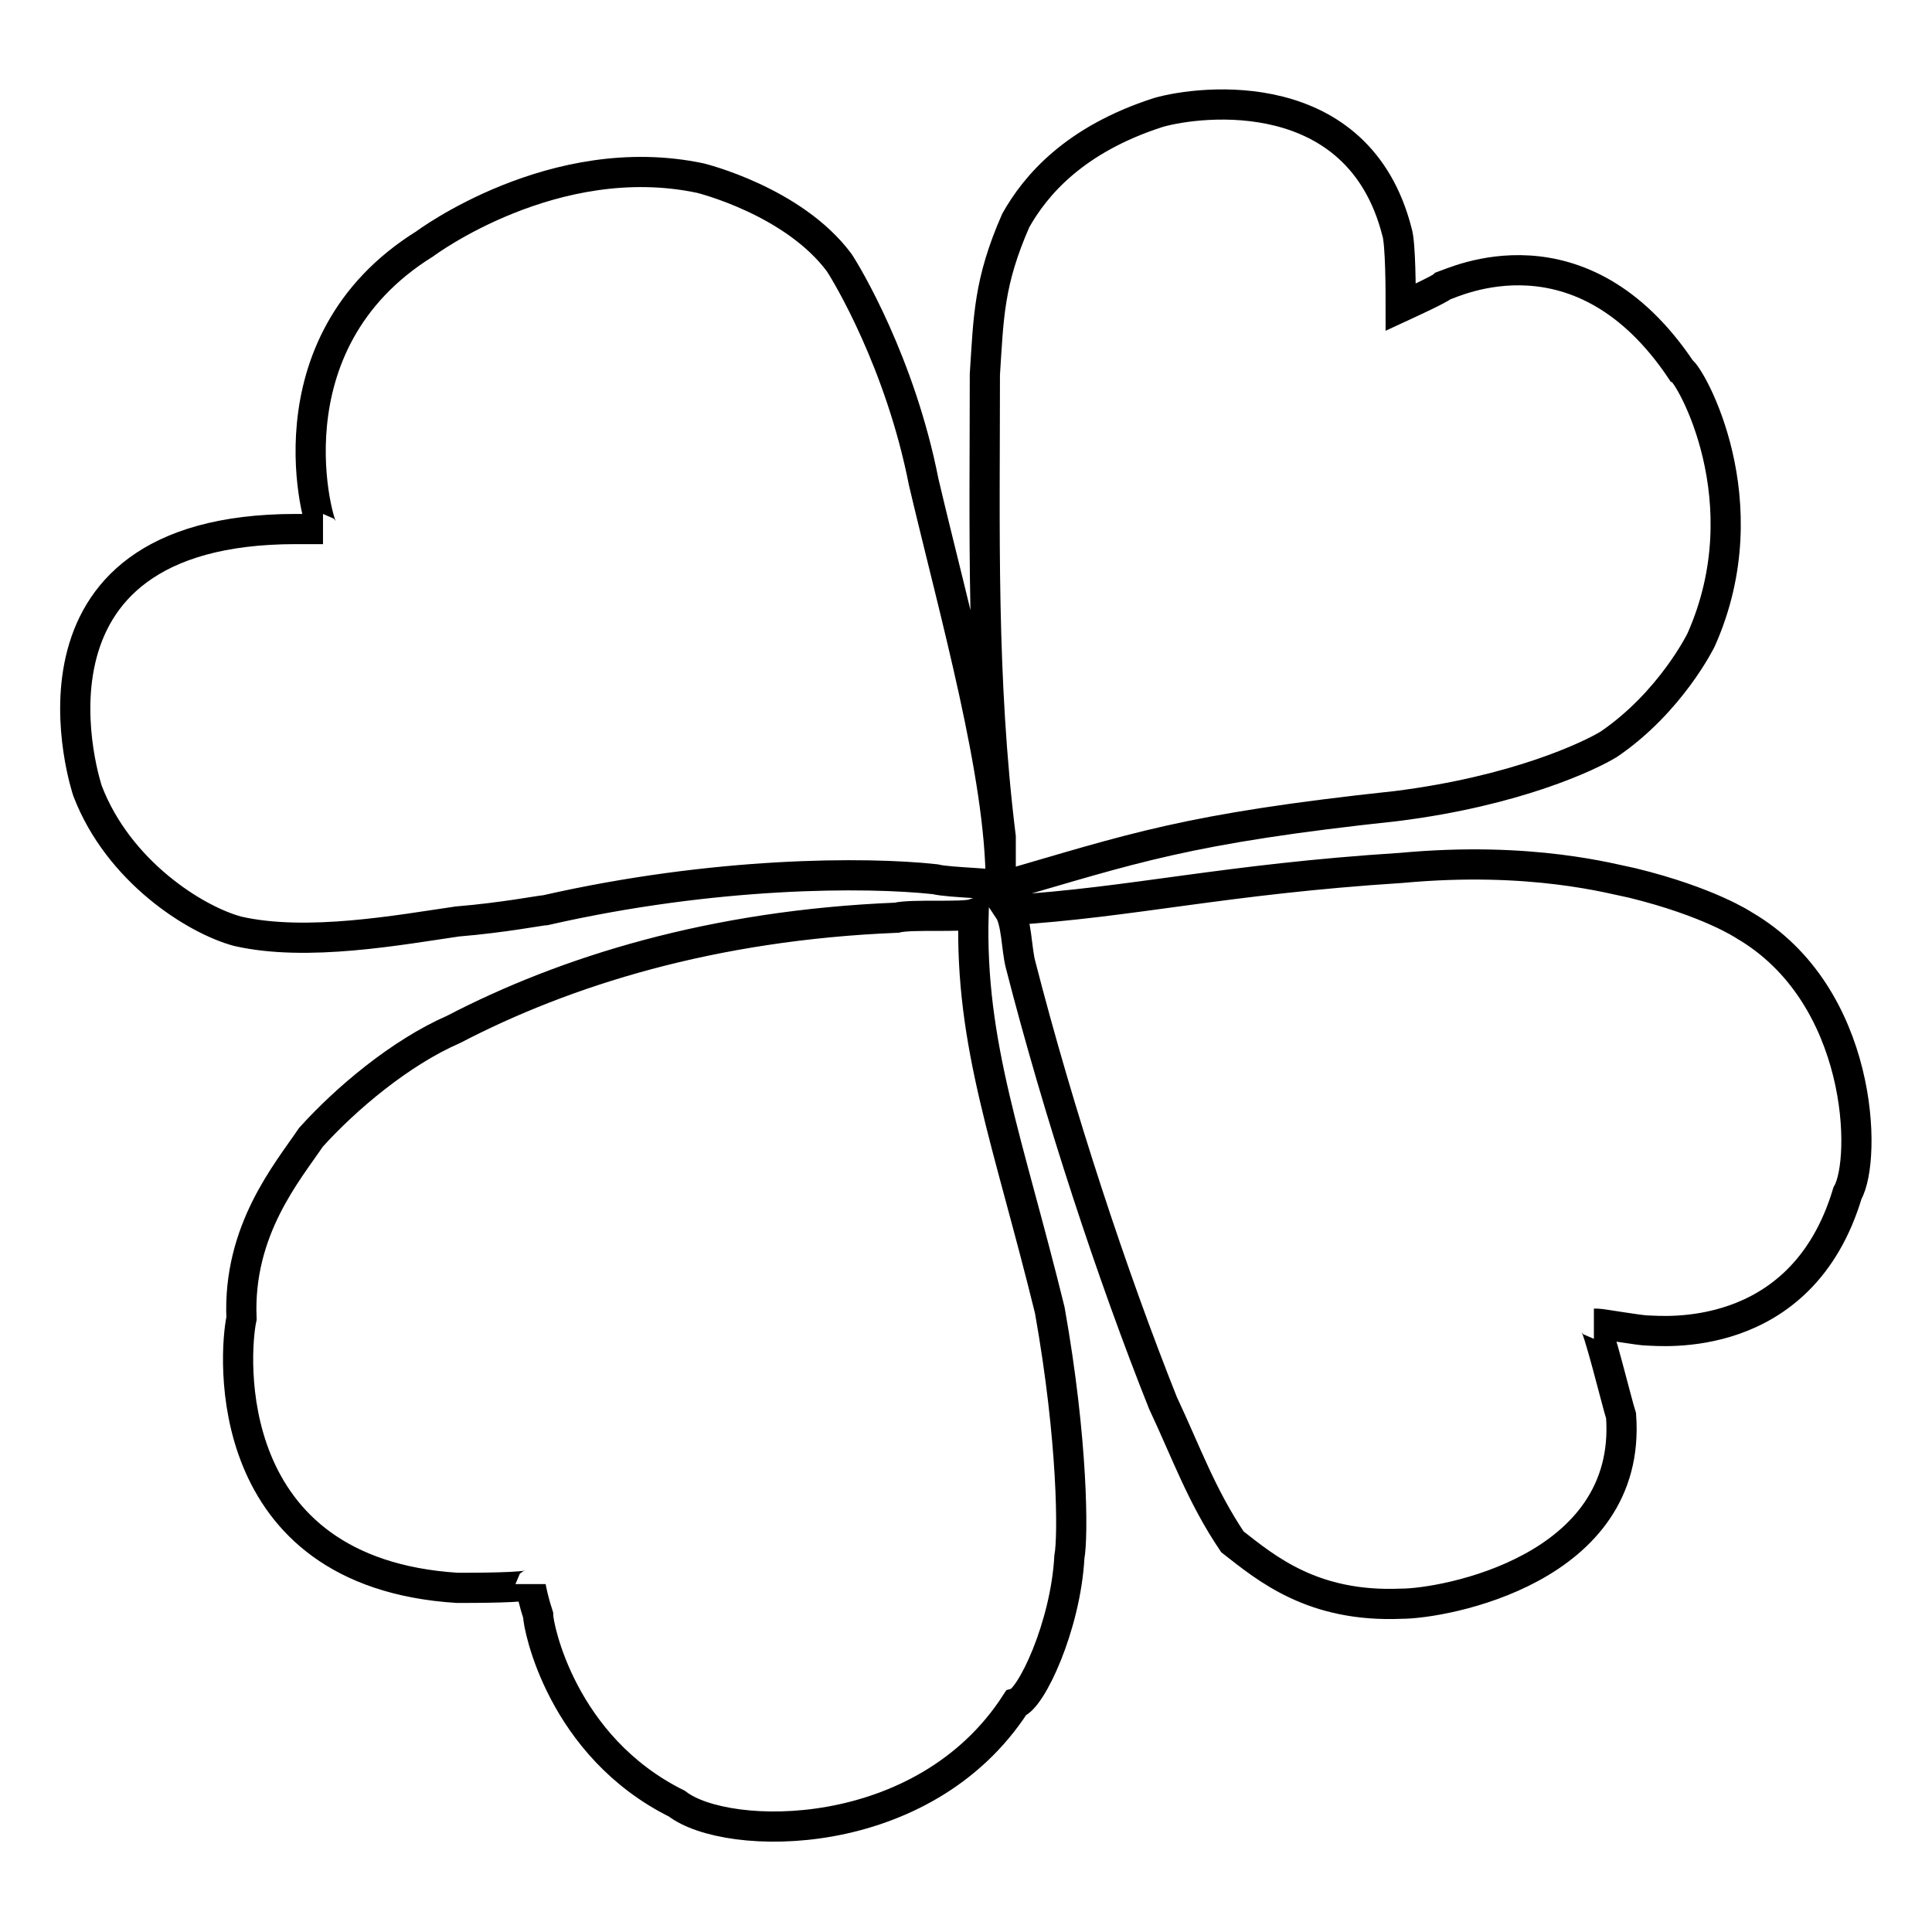
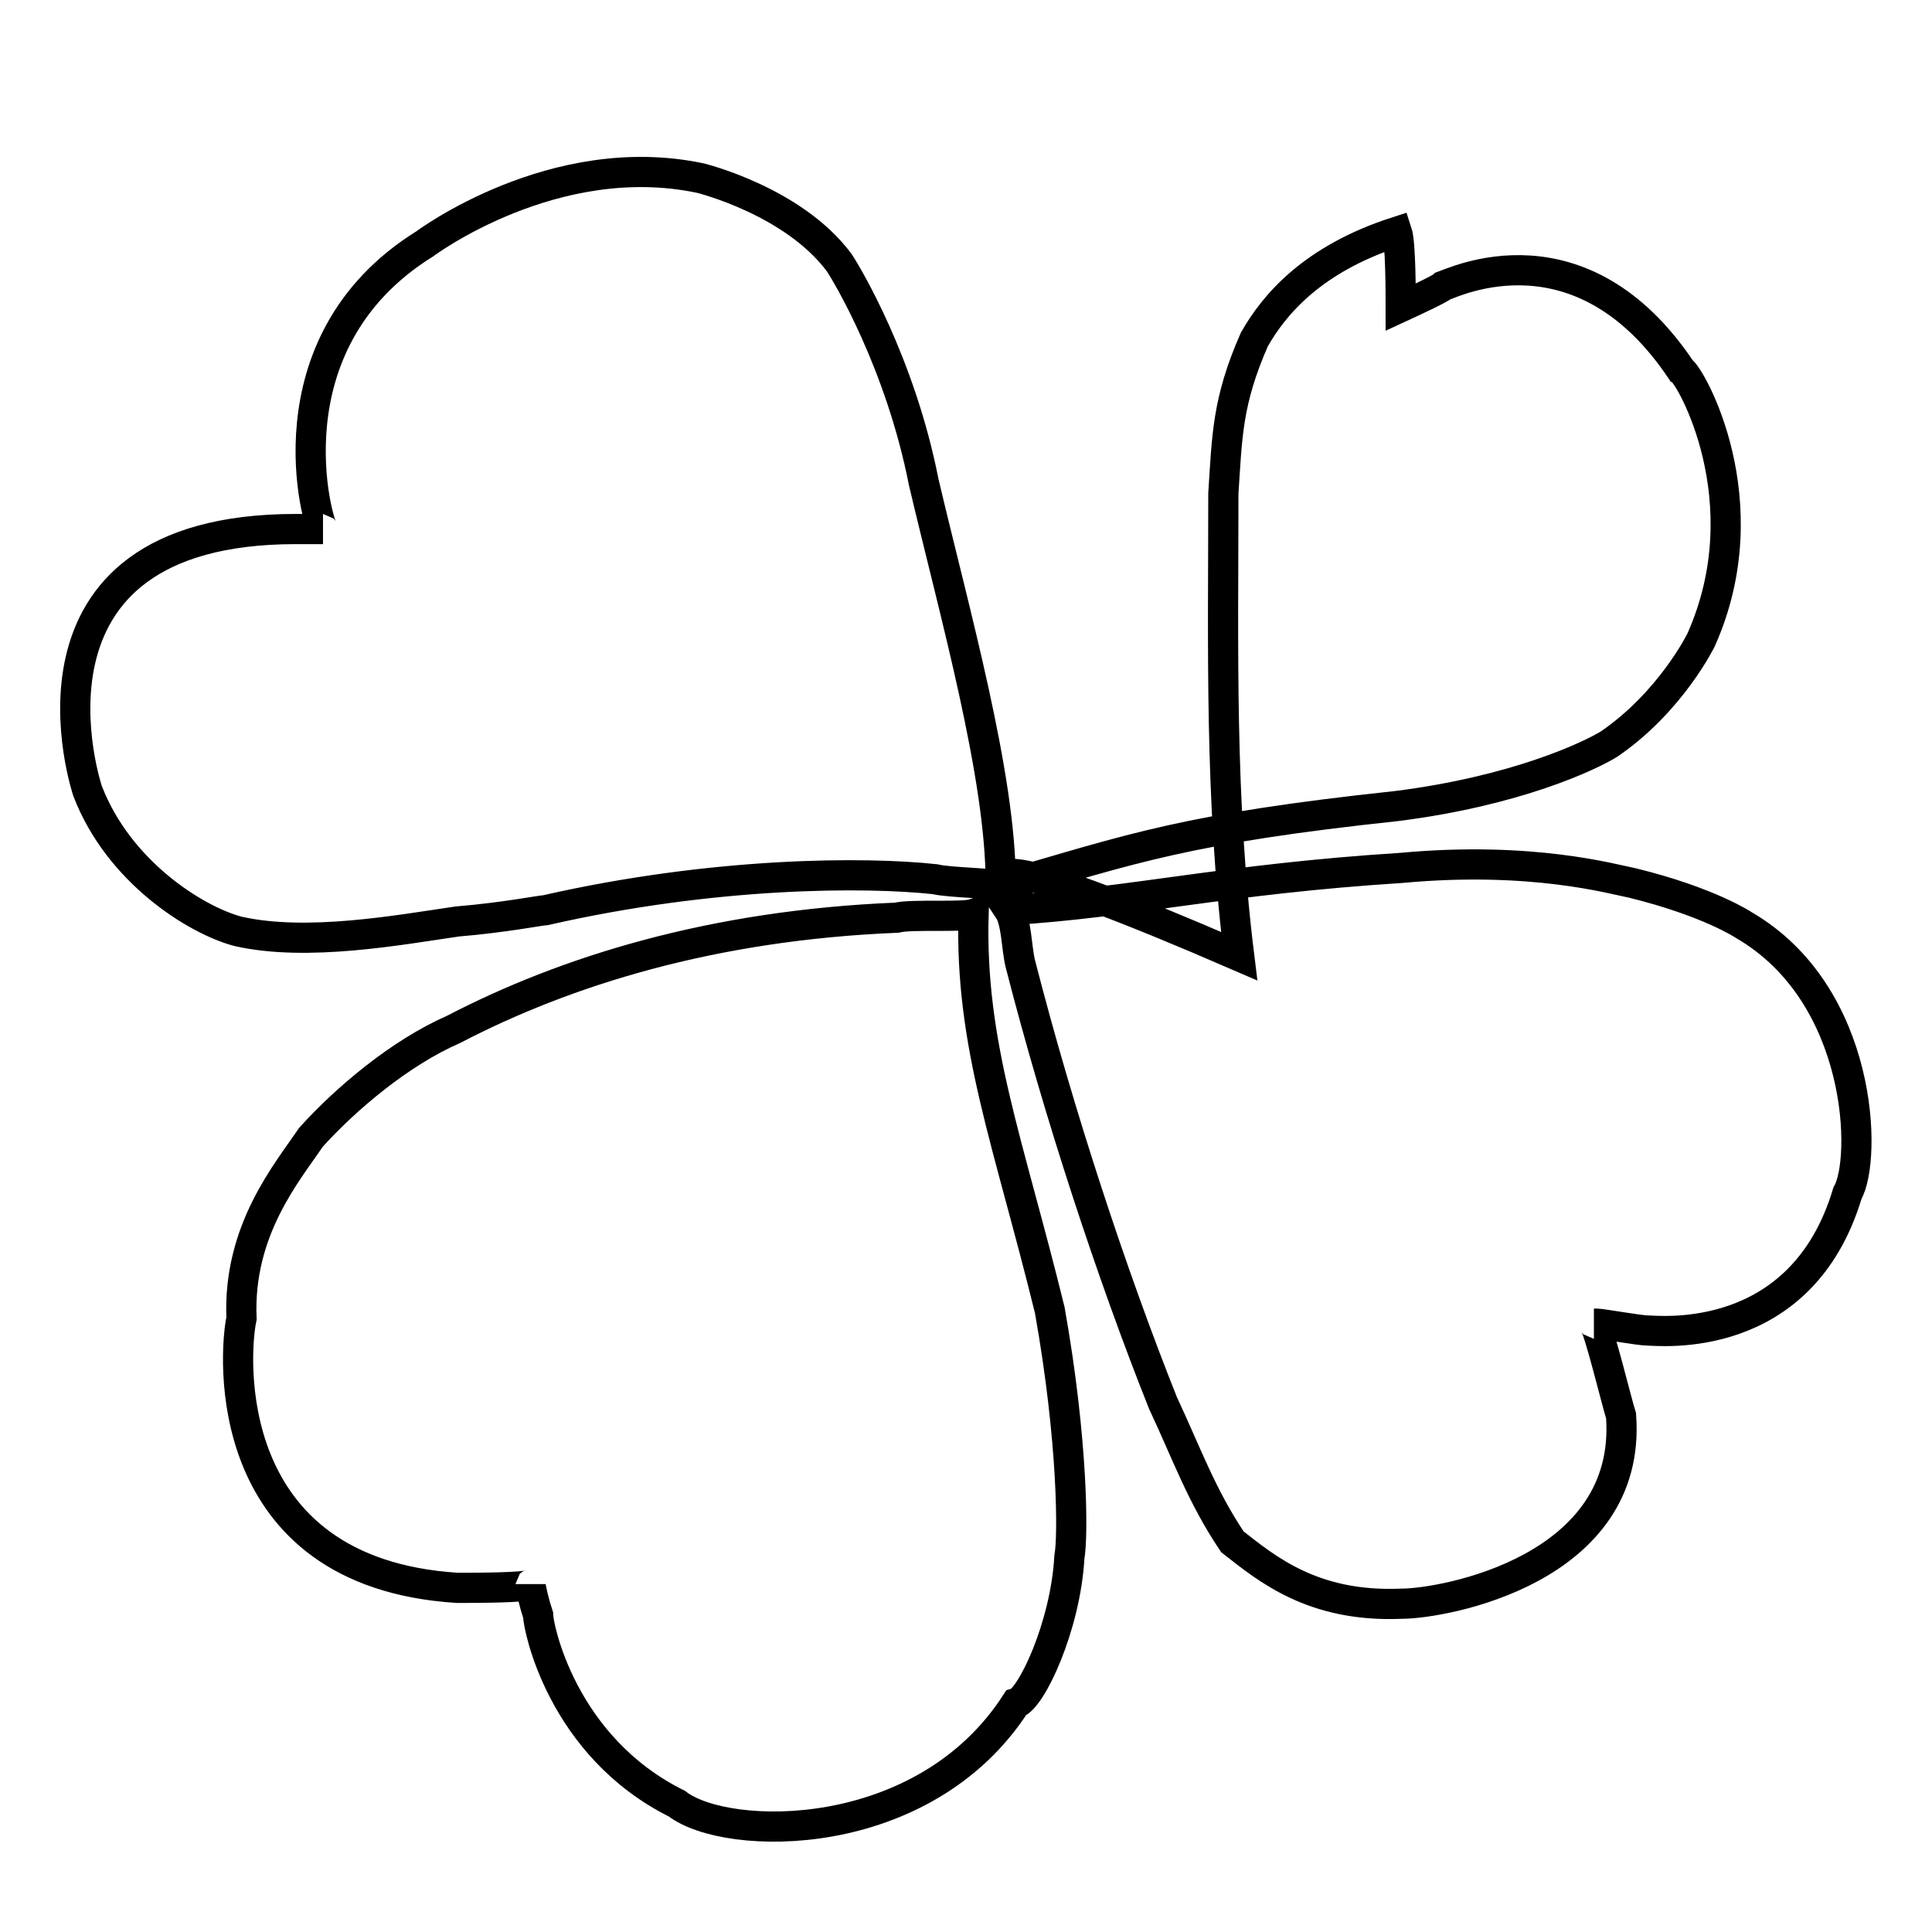
<svg xmlns="http://www.w3.org/2000/svg" version="1.1" x="0px" y="0px" viewBox="0 0 256 256" enable-background="new 0 0 256 256" xml:space="preserve">
  <g>
-     <path stroke-width="4" fill-opacity="0" stroke="#000000" d="M60.6,122.1c6.1-0.5,11.2-1.5,11.7-1.5c22.4-5.1,42.4-5.1,51.6-4.1c2,0.5,8.7,0.5,8.7,1V117 c0-14.3-6.1-35.7-10.2-53.1c-3.1-15.8-10.2-27.6-11.2-29.1c-6.1-8.2-18.4-11.2-18.4-11.2c-19.4-4.1-36.5,8.7-36.5,8.7 c-21.4,13.3-14,37.8-13.5,37.8c0,0-2,0-3.6,0c-39.3,0-27.6,34.7-27.6,34.7c4.1,10.7,14.3,17.1,19.9,18.6 C40.7,125.5,53,123.2,60.6,122.1z M132.6,117v0.5c17.6-5.1,24.5-7.7,52.5-10.7c15.8-2,25.5-6.6,28.1-8.2 c8.2-5.6,12.2-13.8,12.2-13.8c8.2-18.4-1.5-35.2-2.6-35.7c-13.3-19.9-30.1-11.7-31.6-11.2c-0.4,0.4-4.3,2.2-5.6,2.8 c0-1.9,0-8.5-0.5-10c-5.1-19.9-26-17.4-31.6-15.8c-11.2,3.6-16.3,9.7-18.9,14.3c-3.6,8.2-3.6,12.8-4.1,20.4 c0,20.4-0.5,40.3,2.1,61.3C132.6,113,132.6,115.5,132.6,117z M129,121.1c-1.5,0.5-8.2,0-10.2,0.5c-24.5,1-43.9,7.1-58.7,14.8 c-7.1,3.1-14.3,9.2-18.9,14.3c-3.1,4.6-9.7,12.3-9.2,24c-1,4.6-3.1,33.7,28.6,35.7c2,0,9.7,0,9.7-0.5c0,0.5,0.5,2.6,1,4.1 c0,1.5,3.1,17.4,18.4,25c6.6,5.1,32.7,5.6,44.9-13.3c2-0.5,6.6-10.2,7.1-19.4c0.5-2.6,0.5-15.3-2.6-32.7 C133.6,151.2,128.5,138.5,129,121.1z M231.1,122.6c0,0-4.6-3.1-14.8-5.6c-2.6-0.5-13.3-3.6-30.6-2c-23.5,1.5-35.7,4.6-52,5.6 c1,1.5,1,5.1,1.5,7.1c5.1,19.9,12.2,41.4,18.9,58.2c3.1,6.6,5.1,12.3,9.2,18.4c4.6,3.6,10.7,8.7,22.4,8.2c5.6,0,30.6-4.5,29.1-24.9 c-0.5-1.5-3.1-12.2-3.6-12.2c0,0,0,0,0.5,0c0.5,0,5.6,0.9,6.6,0.9c1.5,0,20.4,2.2,26.5-18.2C247.4,153.6,246.9,131.8,231.1,122.6z" />
+     <path stroke-width="4" fill-opacity="0" stroke="#000000" d="M60.6,122.1c6.1-0.5,11.2-1.5,11.7-1.5c22.4-5.1,42.4-5.1,51.6-4.1c2,0.5,8.7,0.5,8.7,1V117 c0-14.3-6.1-35.7-10.2-53.1c-3.1-15.8-10.2-27.6-11.2-29.1c-6.1-8.2-18.4-11.2-18.4-11.2c-19.4-4.1-36.5,8.7-36.5,8.7 c-21.4,13.3-14,37.8-13.5,37.8c0,0-2,0-3.6,0c-39.3,0-27.6,34.7-27.6,34.7c4.1,10.7,14.3,17.1,19.9,18.6 C40.7,125.5,53,123.2,60.6,122.1z M132.6,117v0.5c17.6-5.1,24.5-7.7,52.5-10.7c15.8-2,25.5-6.6,28.1-8.2 c8.2-5.6,12.2-13.8,12.2-13.8c8.2-18.4-1.5-35.2-2.6-35.7c-13.3-19.9-30.1-11.7-31.6-11.2c-0.4,0.4-4.3,2.2-5.6,2.8 c0-1.9,0-8.5-0.5-10c-11.2,3.6-16.3,9.7-18.9,14.3c-3.6,8.2-3.6,12.8-4.1,20.4 c0,20.4-0.5,40.3,2.1,61.3C132.6,113,132.6,115.5,132.6,117z M129,121.1c-1.5,0.5-8.2,0-10.2,0.5c-24.5,1-43.9,7.1-58.7,14.8 c-7.1,3.1-14.3,9.2-18.9,14.3c-3.1,4.6-9.7,12.3-9.2,24c-1,4.6-3.1,33.7,28.6,35.7c2,0,9.7,0,9.7-0.5c0,0.5,0.5,2.6,1,4.1 c0,1.5,3.1,17.4,18.4,25c6.6,5.1,32.7,5.6,44.9-13.3c2-0.5,6.6-10.2,7.1-19.4c0.5-2.6,0.5-15.3-2.6-32.7 C133.6,151.2,128.5,138.5,129,121.1z M231.1,122.6c0,0-4.6-3.1-14.8-5.6c-2.6-0.5-13.3-3.6-30.6-2c-23.5,1.5-35.7,4.6-52,5.6 c1,1.5,1,5.1,1.5,7.1c5.1,19.9,12.2,41.4,18.9,58.2c3.1,6.6,5.1,12.3,9.2,18.4c4.6,3.6,10.7,8.7,22.4,8.2c5.6,0,30.6-4.5,29.1-24.9 c-0.5-1.5-3.1-12.2-3.6-12.2c0,0,0,0,0.5,0c0.5,0,5.6,0.9,6.6,0.9c1.5,0,20.4,2.2,26.5-18.2C247.4,153.6,246.9,131.8,231.1,122.6z" />
  </g>
</svg>